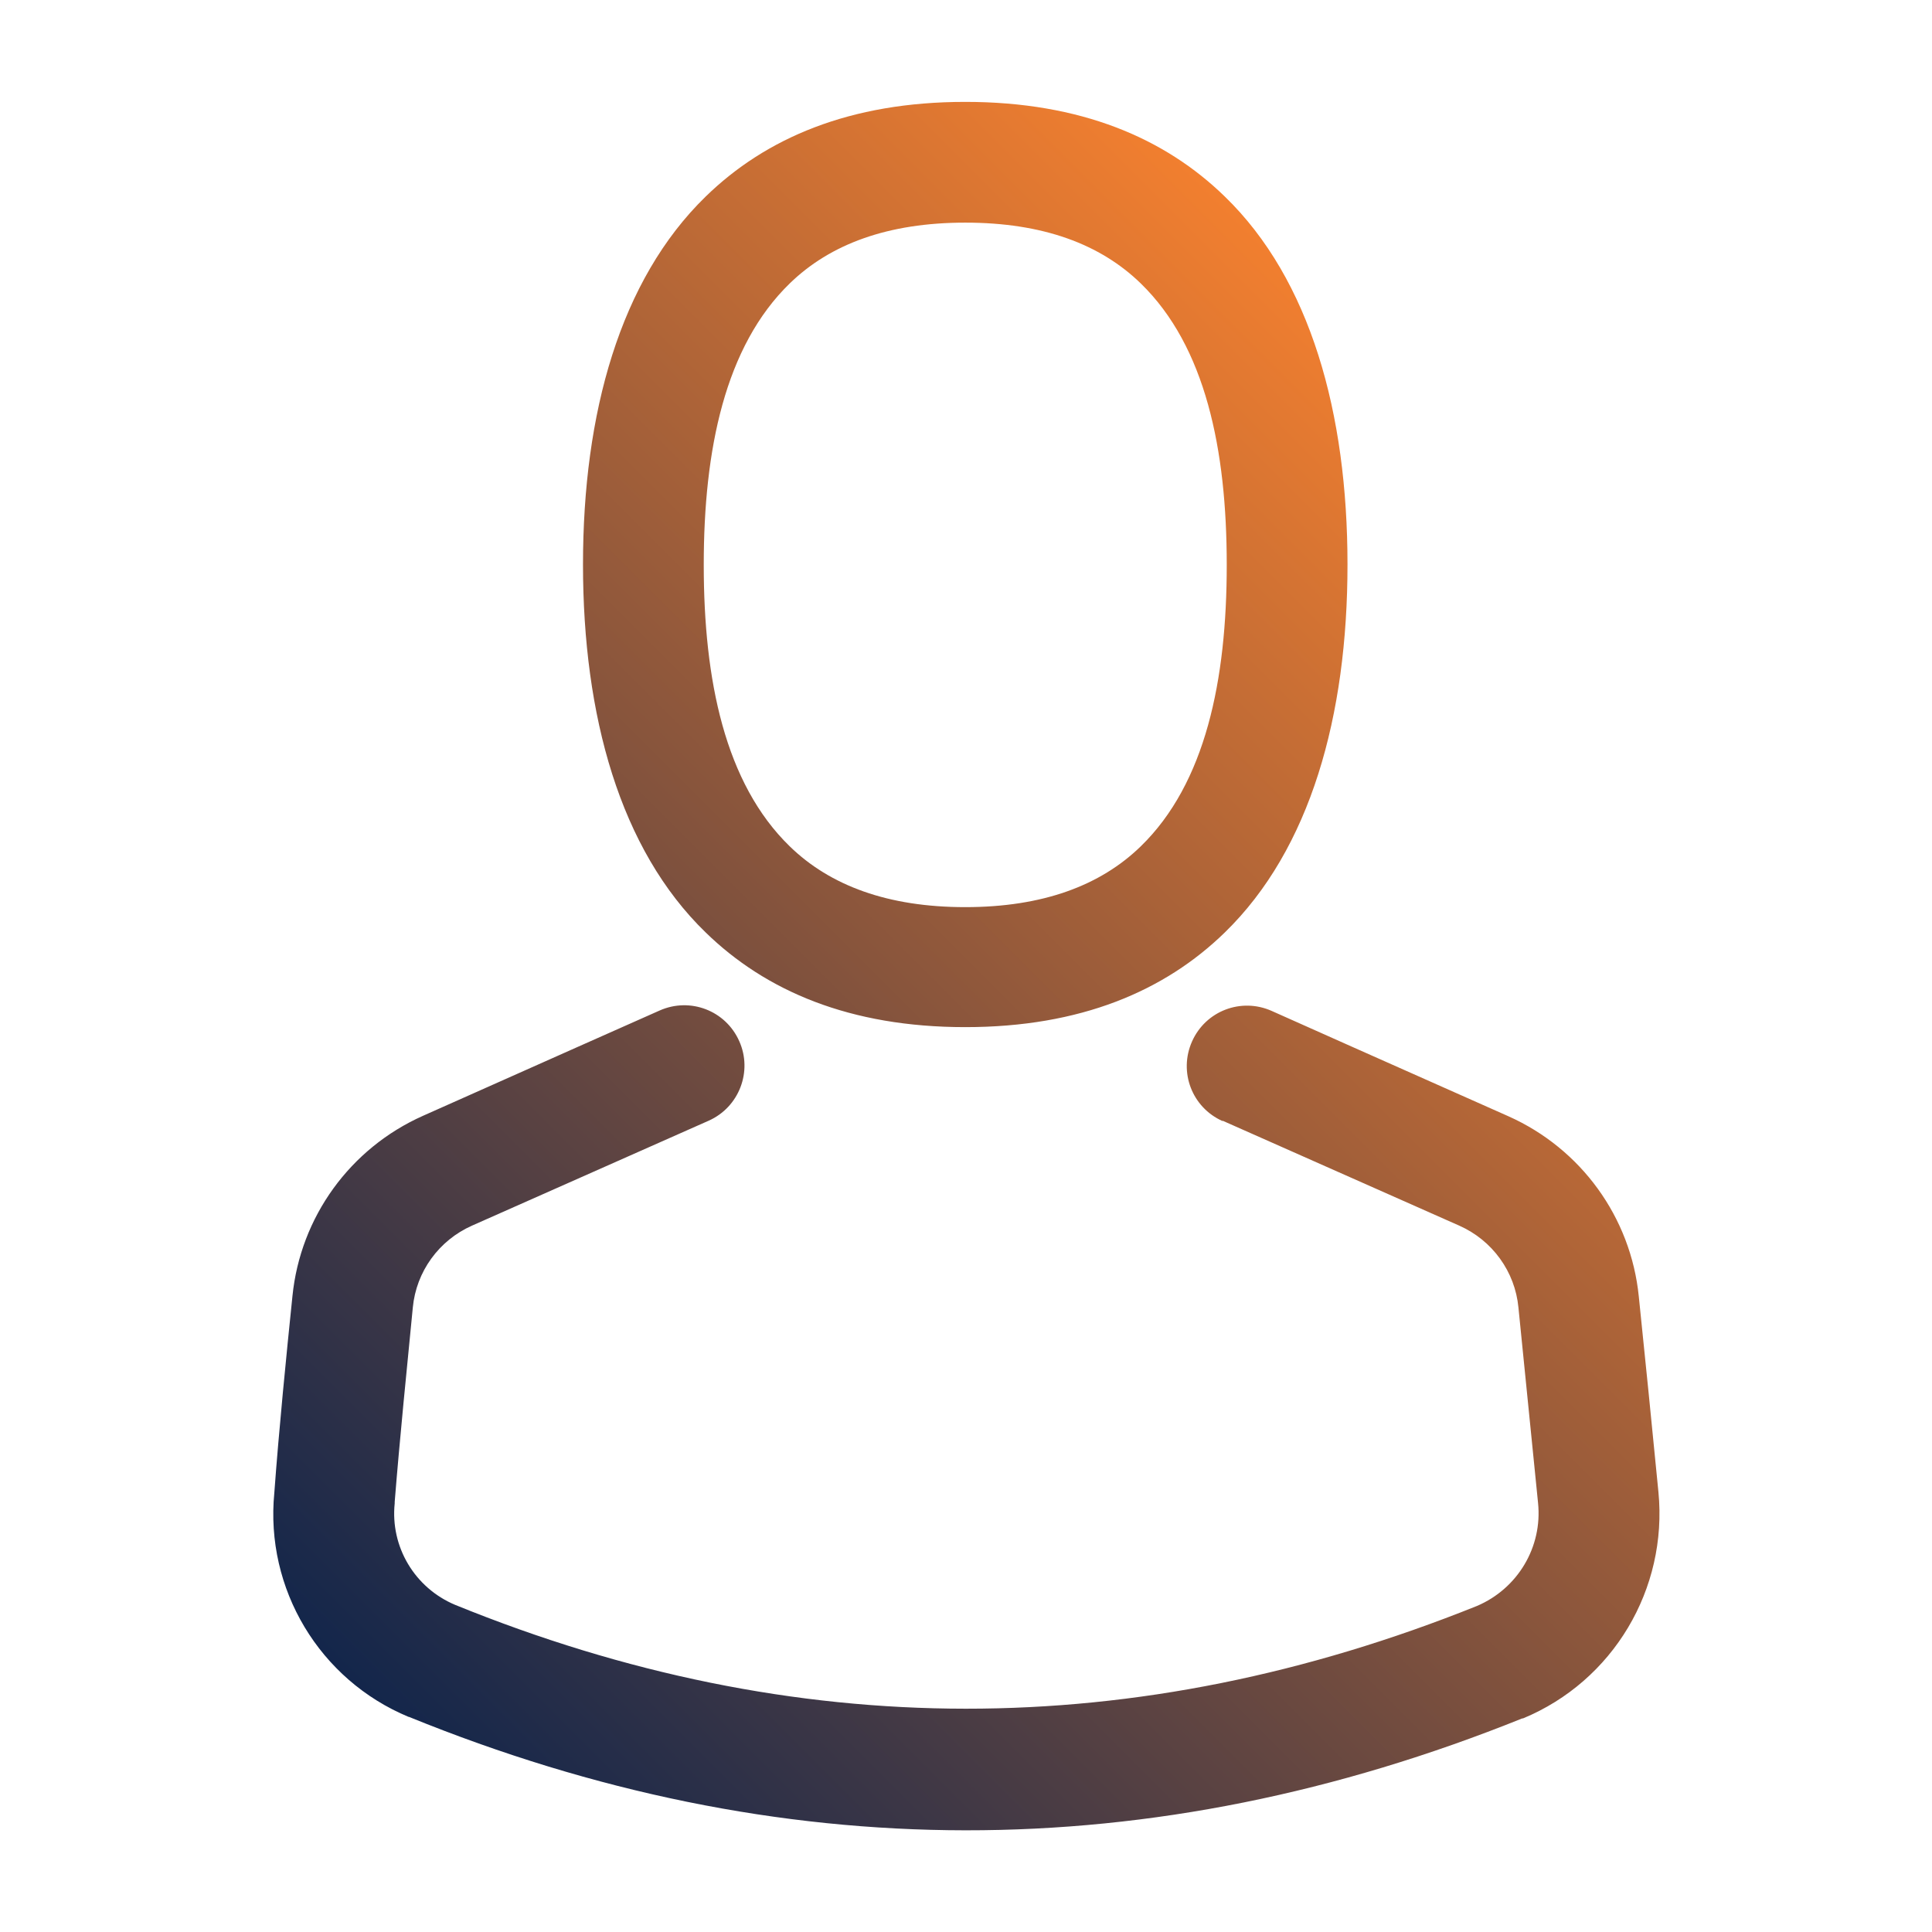
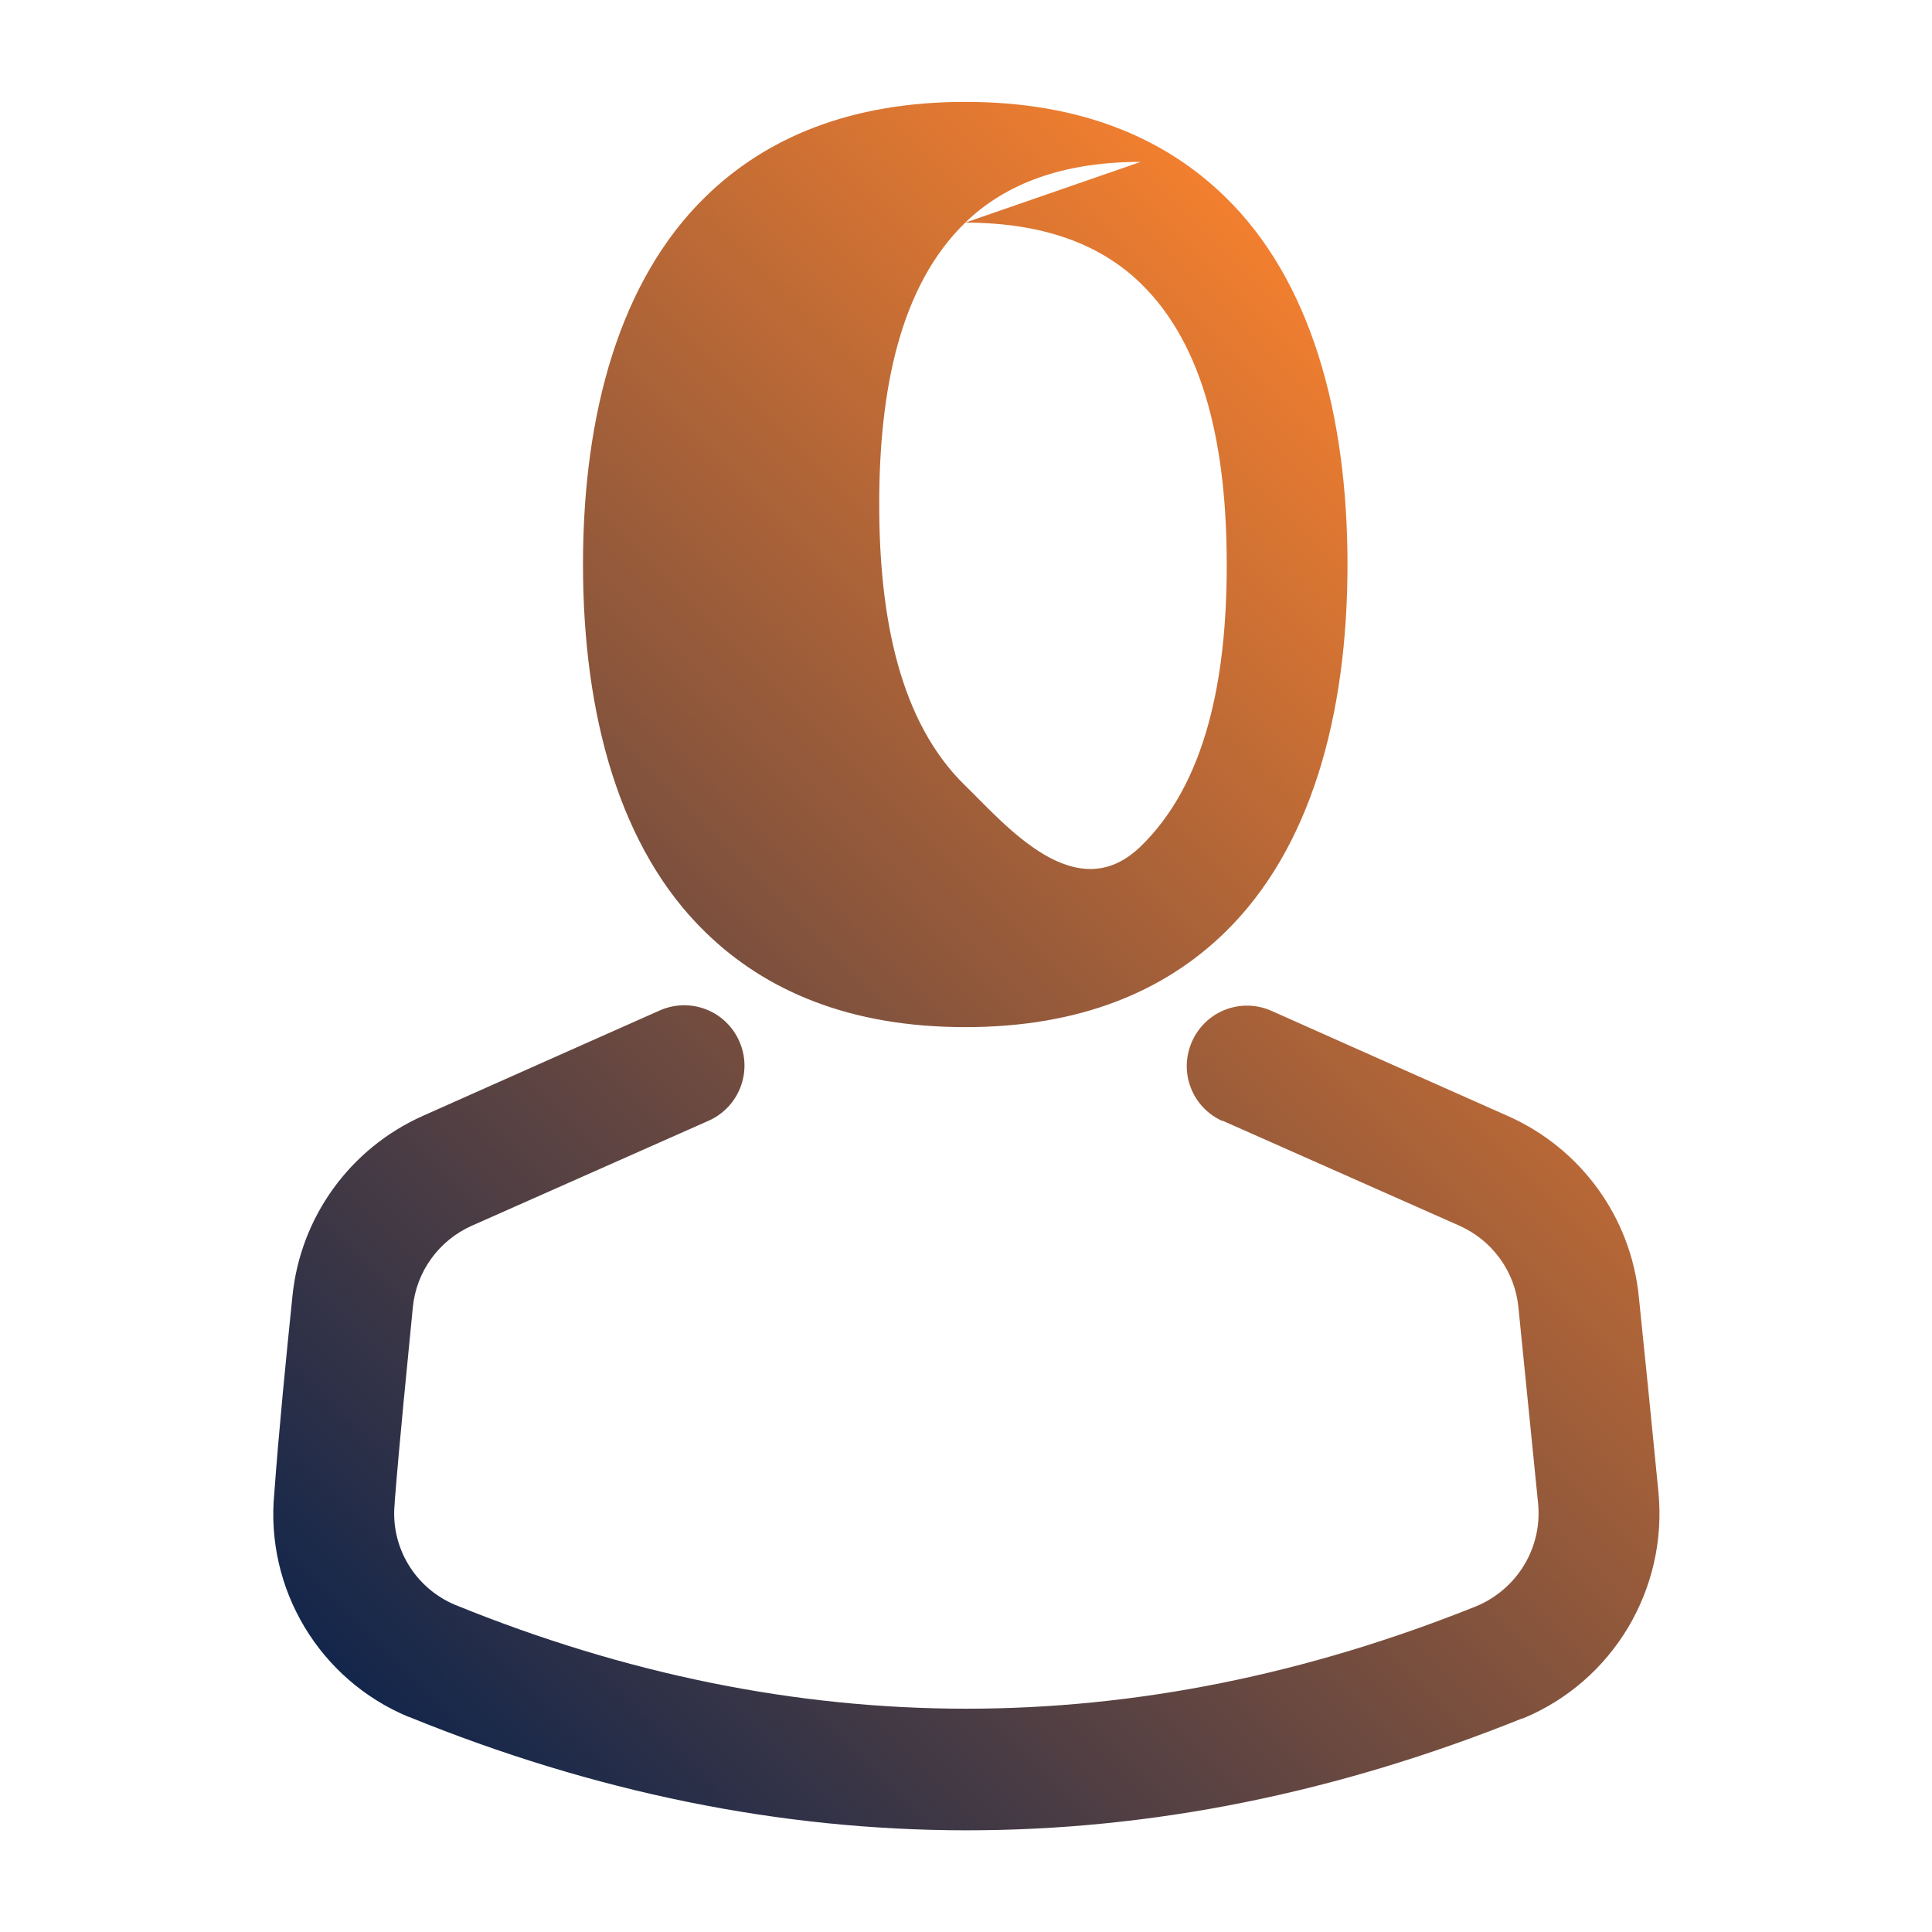
<svg xmlns="http://www.w3.org/2000/svg" version="1.1" viewBox="0 0 512 512">
  <defs>
    <style>
      .cls-1 {
        fill: url(#linear-gradient);
      }
    </style>
    <linearGradient id="linear-gradient" x1="99.6" y1="452.5" x2="412.3" y2="139.8" gradientUnits="userSpaceOnUse">
      <stop offset="0" stop-color="#13264b" />
      <stop offset="1" stop-color="#f27f2f" />
    </linearGradient>
  </defs>
  <g>
    <g id="Layer_1">
-       <path id="Icon" class="cls-1" d="M255.8,27c-30.6,0-52.9,9.6-68.8,25.1-22.7,22.1-32.5,57.4-32.5,97.5s9.8,75.5,32.5,97.5c15.9,15.5,38.2,25.1,68.8,25.1s52.9-9.6,68.8-25.1c22.7-22.1,32.5-57.4,32.5-97.5s-9.8-75.5-32.5-97.5c-15.9-15.5-38.2-25.1-68.8-25.1h0ZM255.8,59c20.6,0,35.8,5.7,46.5,16.1,17.2,16.7,22.8,44.1,22.8,74.6s-5.6,57.9-22.8,74.6c-10.7,10.4-26,16.1-46.5,16.1s-35.8-5.7-46.5-16.1c-17.2-16.7-22.8-44.1-22.8-74.6s5.6-57.9,22.8-74.6c10.7-10.4,26-16.1,46.5-16.1ZM324,297s37.4,16.6,62.7,27.8c8.8,3.9,14.8,12.2,15.7,21.7l5.2,51.8c1.2,11.7-5.4,22.7-16.2,27.3-90.4,36.3-180.6,36.4-270.8-.3-10.7-4.5-17.2-15.4-16-26.9,0-.1,0-.2,0-.4,1.3-16.3,3.3-36.2,4.8-51.5.9-9.5,6.9-17.8,15.7-21.7,25.3-11.2,62.7-27.8,62.7-27.8,8.1-3.6,11.7-13.1,8.1-21.1-3.6-8.1-13-11.7-21.1-8.1,0,0-37.4,16.6-62.7,27.9-19.3,8.6-32.5,26.8-34.6,47.8-1.6,15.5-3.6,35.6-4.8,52.1-2.5,25.5,12,49.6,35.6,59.4,0,0,0,0,.1,0,98.3,40,196.6,40,295,.4,0,0,.1,0,.2,0,23.9-9.9,38.4-34.3,35.9-60-1.6-16.4-3.6-36.4-5.2-51.8-2.1-21-15.3-39.2-34.6-47.8-25.3-11.2-62.7-27.9-62.7-27.9-8.1-3.6-17.5,0-21.1,8.1-3.6,8.1,0,17.5,8.1,21.1h0Z" />
+       <path id="Icon" class="cls-1" d="M255.8,27c-30.6,0-52.9,9.6-68.8,25.1-22.7,22.1-32.5,57.4-32.5,97.5s9.8,75.5,32.5,97.5c15.9,15.5,38.2,25.1,68.8,25.1s52.9-9.6,68.8-25.1c22.7-22.1,32.5-57.4,32.5-97.5s-9.8-75.5-32.5-97.5c-15.9-15.5-38.2-25.1-68.8-25.1h0ZM255.8,59c20.6,0,35.8,5.7,46.5,16.1,17.2,16.7,22.8,44.1,22.8,74.6s-5.6,57.9-22.8,74.6s-35.8-5.7-46.5-16.1c-17.2-16.7-22.8-44.1-22.8-74.6s5.6-57.9,22.8-74.6c10.7-10.4,26-16.1,46.5-16.1ZM324,297s37.4,16.6,62.7,27.8c8.8,3.9,14.8,12.2,15.7,21.7l5.2,51.8c1.2,11.7-5.4,22.7-16.2,27.3-90.4,36.3-180.6,36.4-270.8-.3-10.7-4.5-17.2-15.4-16-26.9,0-.1,0-.2,0-.4,1.3-16.3,3.3-36.2,4.8-51.5.9-9.5,6.9-17.8,15.7-21.7,25.3-11.2,62.7-27.8,62.7-27.8,8.1-3.6,11.7-13.1,8.1-21.1-3.6-8.1-13-11.7-21.1-8.1,0,0-37.4,16.6-62.7,27.9-19.3,8.6-32.5,26.8-34.6,47.8-1.6,15.5-3.6,35.6-4.8,52.1-2.5,25.5,12,49.6,35.6,59.4,0,0,0,0,.1,0,98.3,40,196.6,40,295,.4,0,0,.1,0,.2,0,23.9-9.9,38.4-34.3,35.9-60-1.6-16.4-3.6-36.4-5.2-51.8-2.1-21-15.3-39.2-34.6-47.8-25.3-11.2-62.7-27.9-62.7-27.9-8.1-3.6-17.5,0-21.1,8.1-3.6,8.1,0,17.5,8.1,21.1h0Z" />
    </g>
  </g>
</svg>